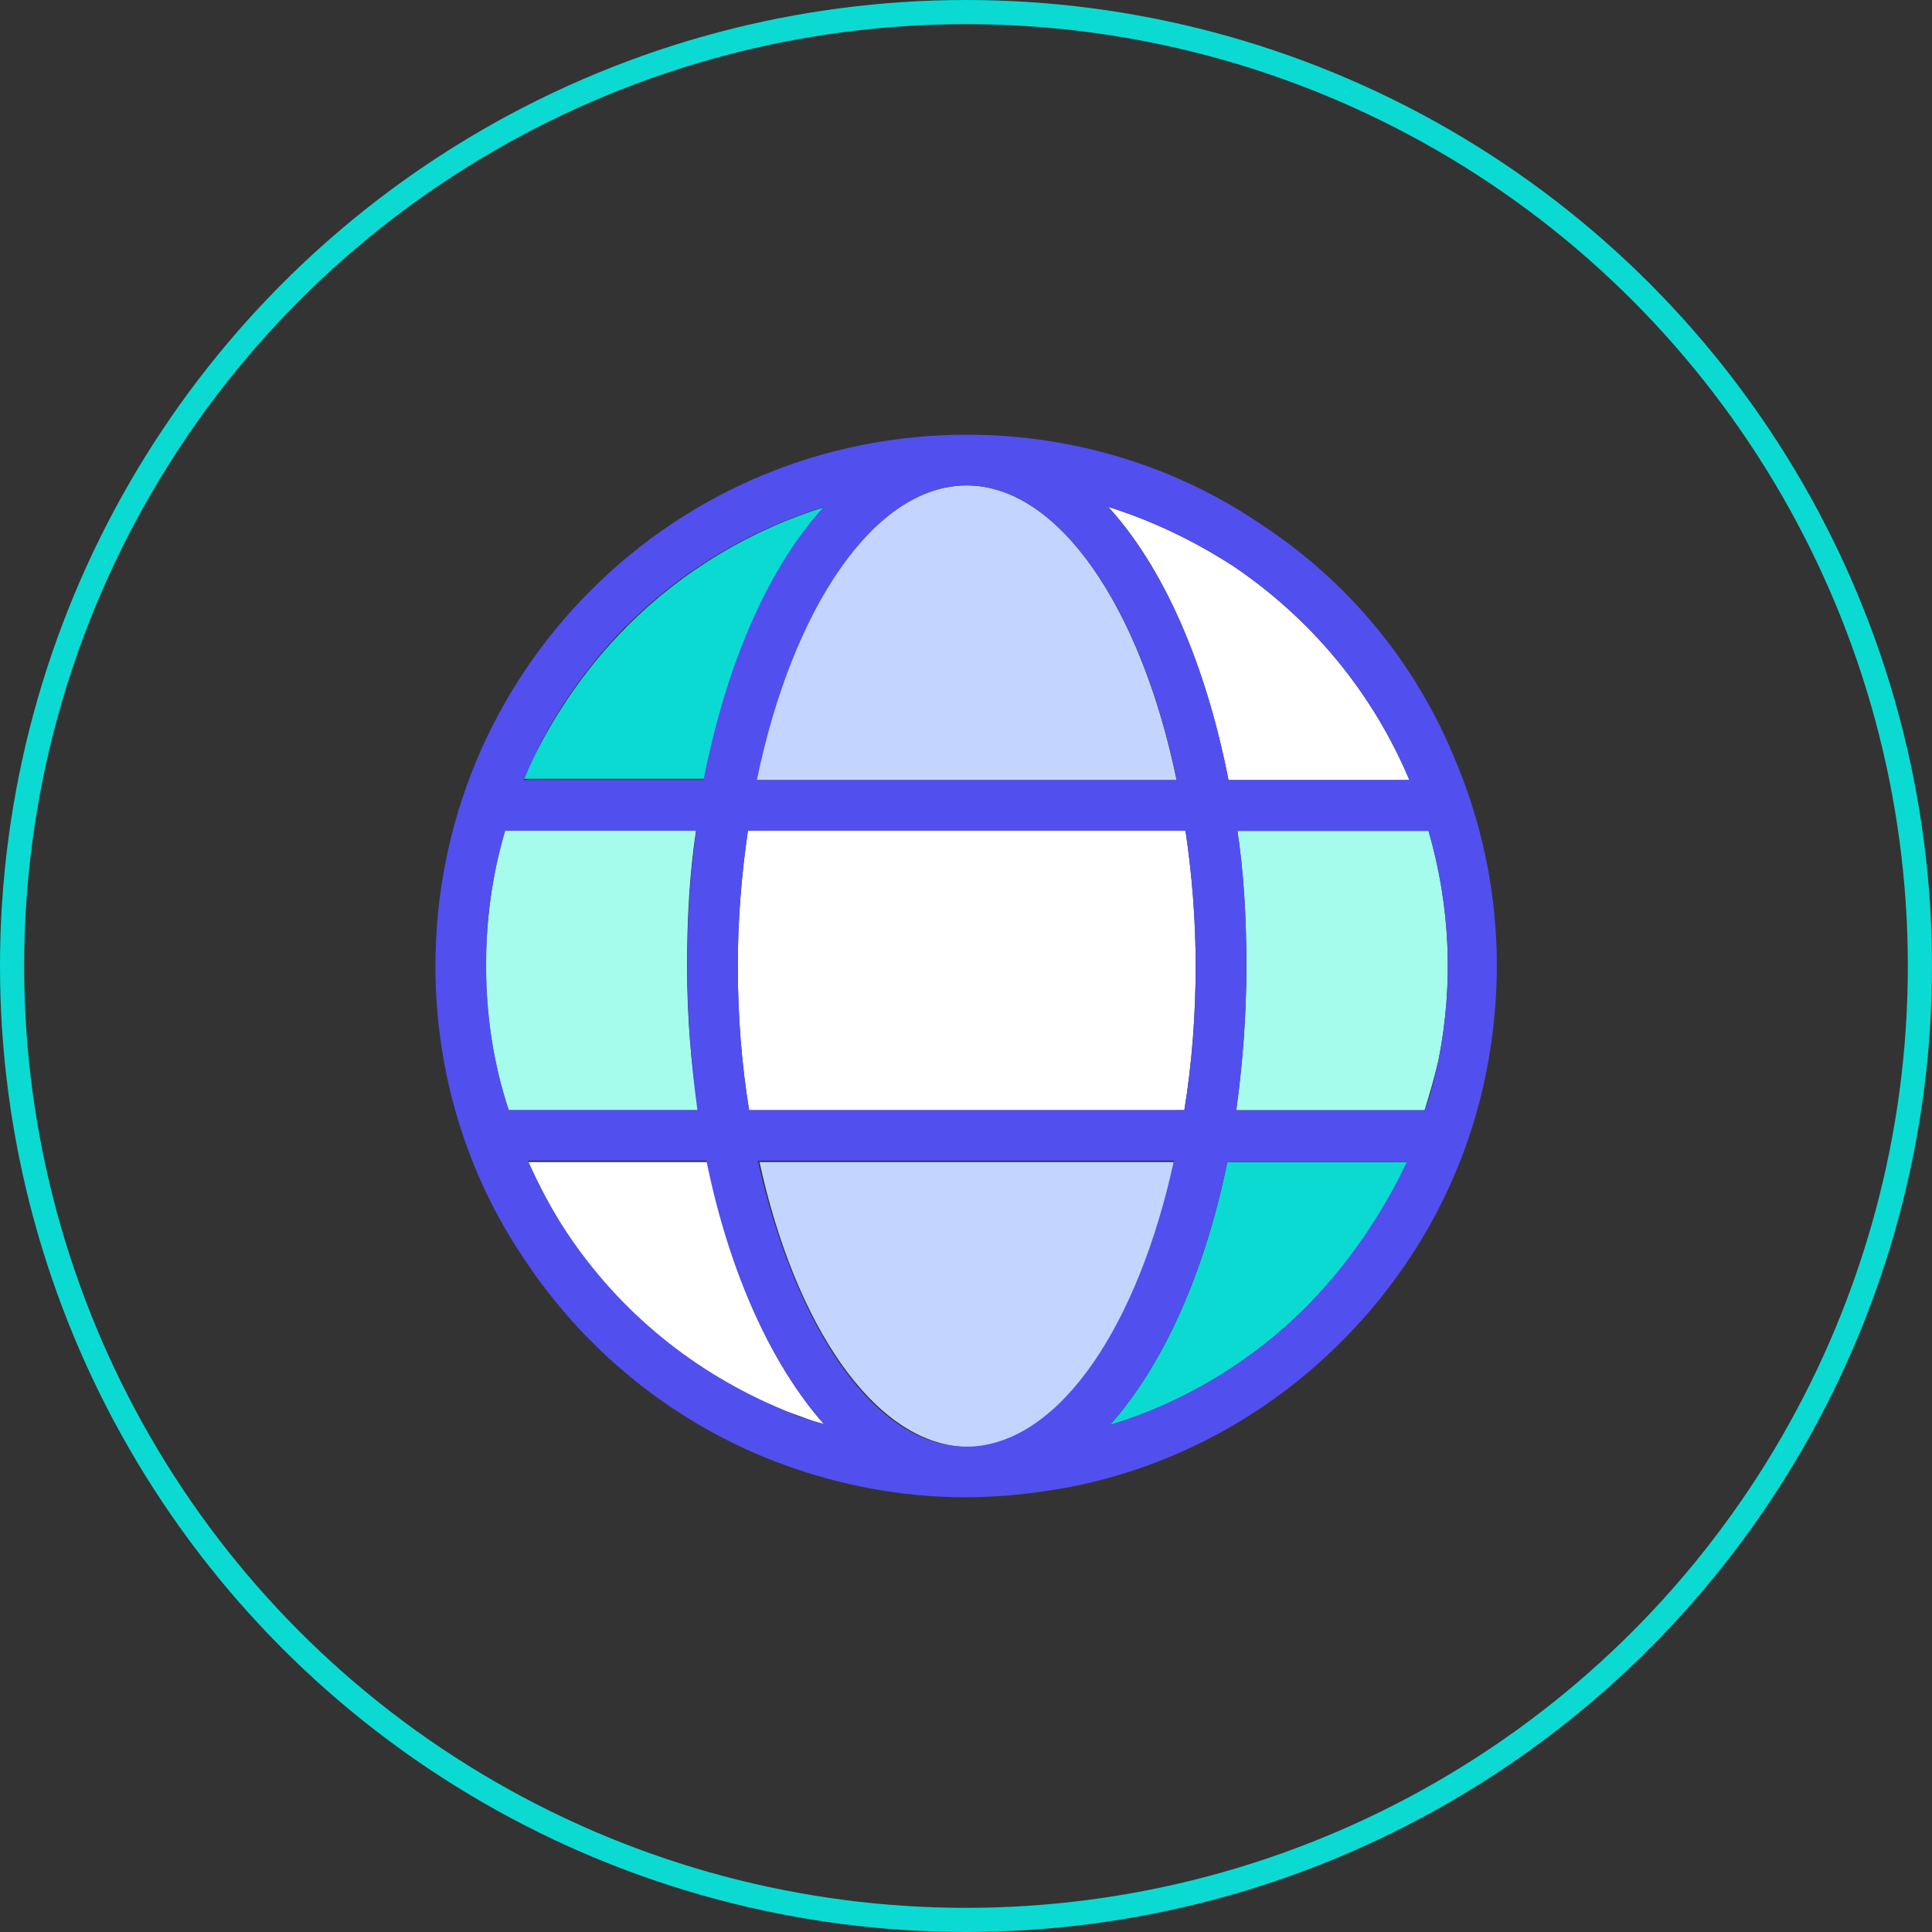
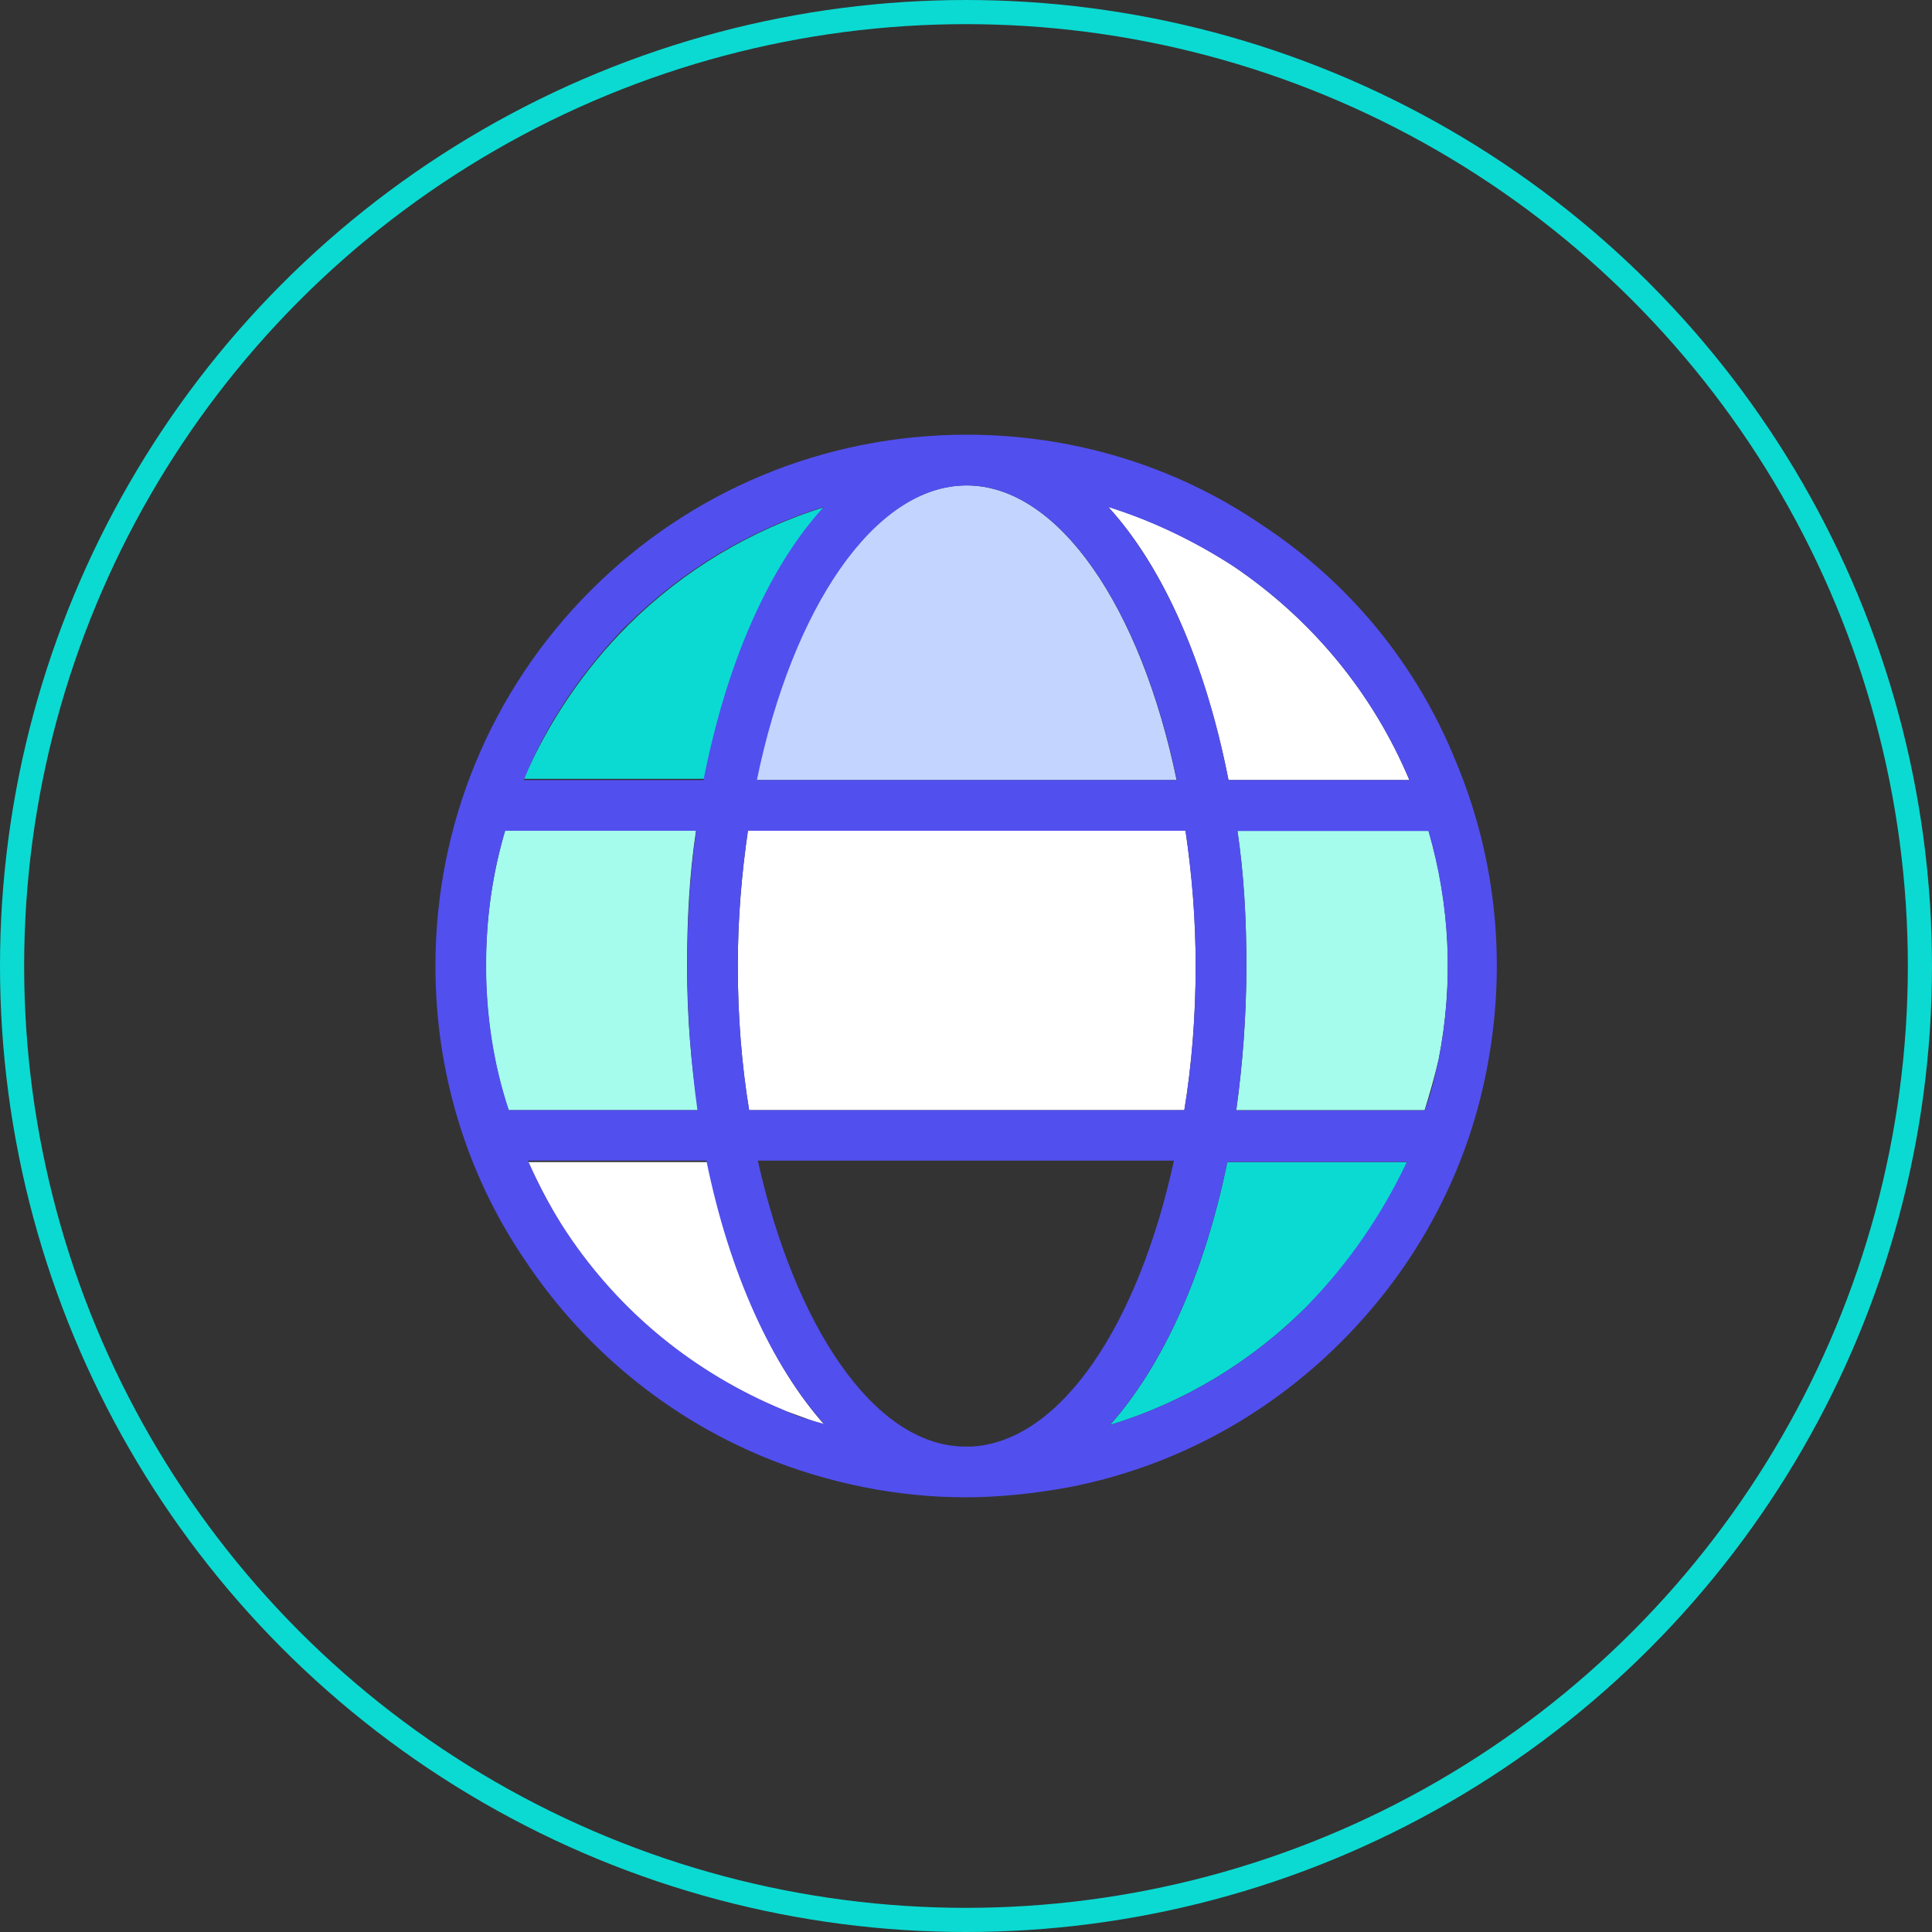
<svg xmlns="http://www.w3.org/2000/svg" id="inverted-color" viewBox="0 0 80 80">
  <rect x="0" y="0" width="80" height="80" fill="#333333" stroke="none" />
  <defs>
    <style>
      .cls-1 {
        fill: none;
        stroke: #0bdad2;
        stroke-miterlimit: 10;
      }

      .cls-2 {
        fill: #524fef;
      }

      .cls-2, .cls-3, .cls-4, .cls-5, .cls-6 {
        stroke-width: 0px;
      }

      .cls-3 {
        fill: #0bdad2;
      }

      .cls-4 {
        fill: #c3d4ff;
      }

      .cls-5 {
        fill: #a5fcec;
      }

      .cls-6 {
        fill: #fff;
      }
    </style>
  </defs>
  <g>
    <path class="cls-5" d="m28.45,40c0-1.94.1-3.82.37-5.6h-7.91c-.52,1.78-.79,3.67-.79,5.6,0,2.04.31,4.09.94,5.97h7.86c-.31-1.89-.47-3.88-.47-5.97Z" />
    <path class="cls-6" d="m21.85,48.07c.47,1.05,1,2.04,1.62,2.99,2.2,3.3,5.29,5.81,8.96,7.33.58.21,1.15.42,1.73.63-2.2-2.46-3.93-6.29-4.87-10.9h-7.44v-.05Z" />
    <path class="cls-3" d="m34.16,20.99c-3.04.94-5.87,2.62-8.17,4.92-1.83,1.83-3.3,4.03-4.3,6.34h7.49c.89-4.77,2.67-8.75,4.98-11.26Z" />
    <path class="cls-6" d="m58.36,32.3c-1.52-3.61-4.03-6.65-7.28-8.85-1.62-1.05-3.35-1.89-5.19-2.46,2.3,2.51,4.03,6.5,4.98,11.31h7.49Z" />
    <path class="cls-4" d="m48.72,32.3c-1.47-7.12-4.87-12.2-8.7-12.2s-7.23,5.08-8.7,12.2h17.39Z" />
    <path class="cls-6" d="m30.55,40c0,2.1.16,4.09.47,5.97h18.02c.31-1.89.47-3.93.47-5.97s-.16-3.82-.42-5.6h-18.12c-.26,1.78-.42,3.67-.42,5.6Z" />
    <path class="cls-5" d="m51.24,34.4c.26,1.78.37,3.67.37,5.6,0,2.1-.16,4.09-.42,5.97h7.8c.21-.68.42-1.41.58-2.1.63-3.2.47-6.44-.42-9.48h-7.91Z" />
    <path class="cls-3" d="m45.95,59.01c3.09-.94,5.87-2.62,8.17-4.92,1.73-1.73,3.14-3.77,4.14-5.97h-7.44c-.94,4.61-2.67,8.43-4.87,10.9Z" />
-     <path class="cls-4" d="m31.44,48.07c1.47,6.81,4.77,11.68,8.49,11.84h.37c3.67-.21,6.91-5.03,8.38-11.79h-17.23v-.05Z" />
    <path class="cls-2" d="m52.23,21.72c-3.61-2.46-7.86-3.72-12.2-3.72-5.87,0-11.42,2.3-15.56,6.44s-6.44,9.69-6.44,15.56c0,4.35,1.26,8.59,3.72,12.2,2.41,3.61,5.81,6.44,9.85,8.12,2.67,1.1,5.55,1.68,8.38,1.68,1.41,0,2.88-.16,4.3-.42,4.3-.84,8.17-2.93,11.26-6.02,3.09-3.09,5.19-6.97,6.02-11.26.84-4.3.42-8.7-1.26-12.73-1.62-4.03-4.4-7.44-8.07-9.85Zm-1.15,1.73c3.25,2.2,5.76,5.24,7.28,8.85h-7.49c-.94-4.82-2.67-8.75-4.98-11.31,1.83.58,3.56,1.41,5.19,2.46Zm-1.57,16.55c0,2.1-.16,4.09-.47,5.97h-18.02c-.31-1.89-.47-3.93-.47-5.97s.16-3.82.42-5.6h18.12c.26,1.78.42,3.67.42,5.6Zm-9.48-19.9c3.82,0,7.23,5.08,8.7,12.2h-17.39c1.47-7.12,4.87-12.2,8.7-12.2Zm-14.09,5.81c2.3-2.3,5.13-3.98,8.17-4.92-2.3,2.51-4.03,6.5-4.98,11.31h-7.44c.94-2.36,2.41-4.5,4.24-6.39Zm-4.87,20.06c-.63-1.89-.94-3.93-.94-5.97s.26-3.82.79-5.6h7.91c-.26,1.78-.37,3.67-.37,5.6,0,2.1.16,4.09.42,5.97h-7.8Zm11.37,12.41c-3.67-1.52-6.76-4.03-8.96-7.33-.63-.94-1.15-1.94-1.62-2.99h7.39c.94,4.61,2.67,8.43,4.87,10.9-.58-.16-1.15-.31-1.68-.58Zm7.8,1.52h-.37c-3.72-.1-6.97-5.03-8.49-11.84h17.23c-1.47,6.76-4.66,11.63-8.38,11.84Zm13.88-5.81c-2.3,2.3-5.08,3.98-8.17,4.92,2.2-2.46,3.93-6.29,4.87-10.9h7.44c-1.05,2.2-2.41,4.19-4.14,5.97Zm5.45-10.21c-.16.73-.31,1.41-.58,2.1h-7.8c.26-1.89.42-3.93.42-5.97s-.1-3.82-.37-5.6h7.91c.89,3.09,1.05,6.29.42,9.48Z" />
  </g>
  <circle class="cls-1" cx="40" cy="40" r="39.5" />
</svg>